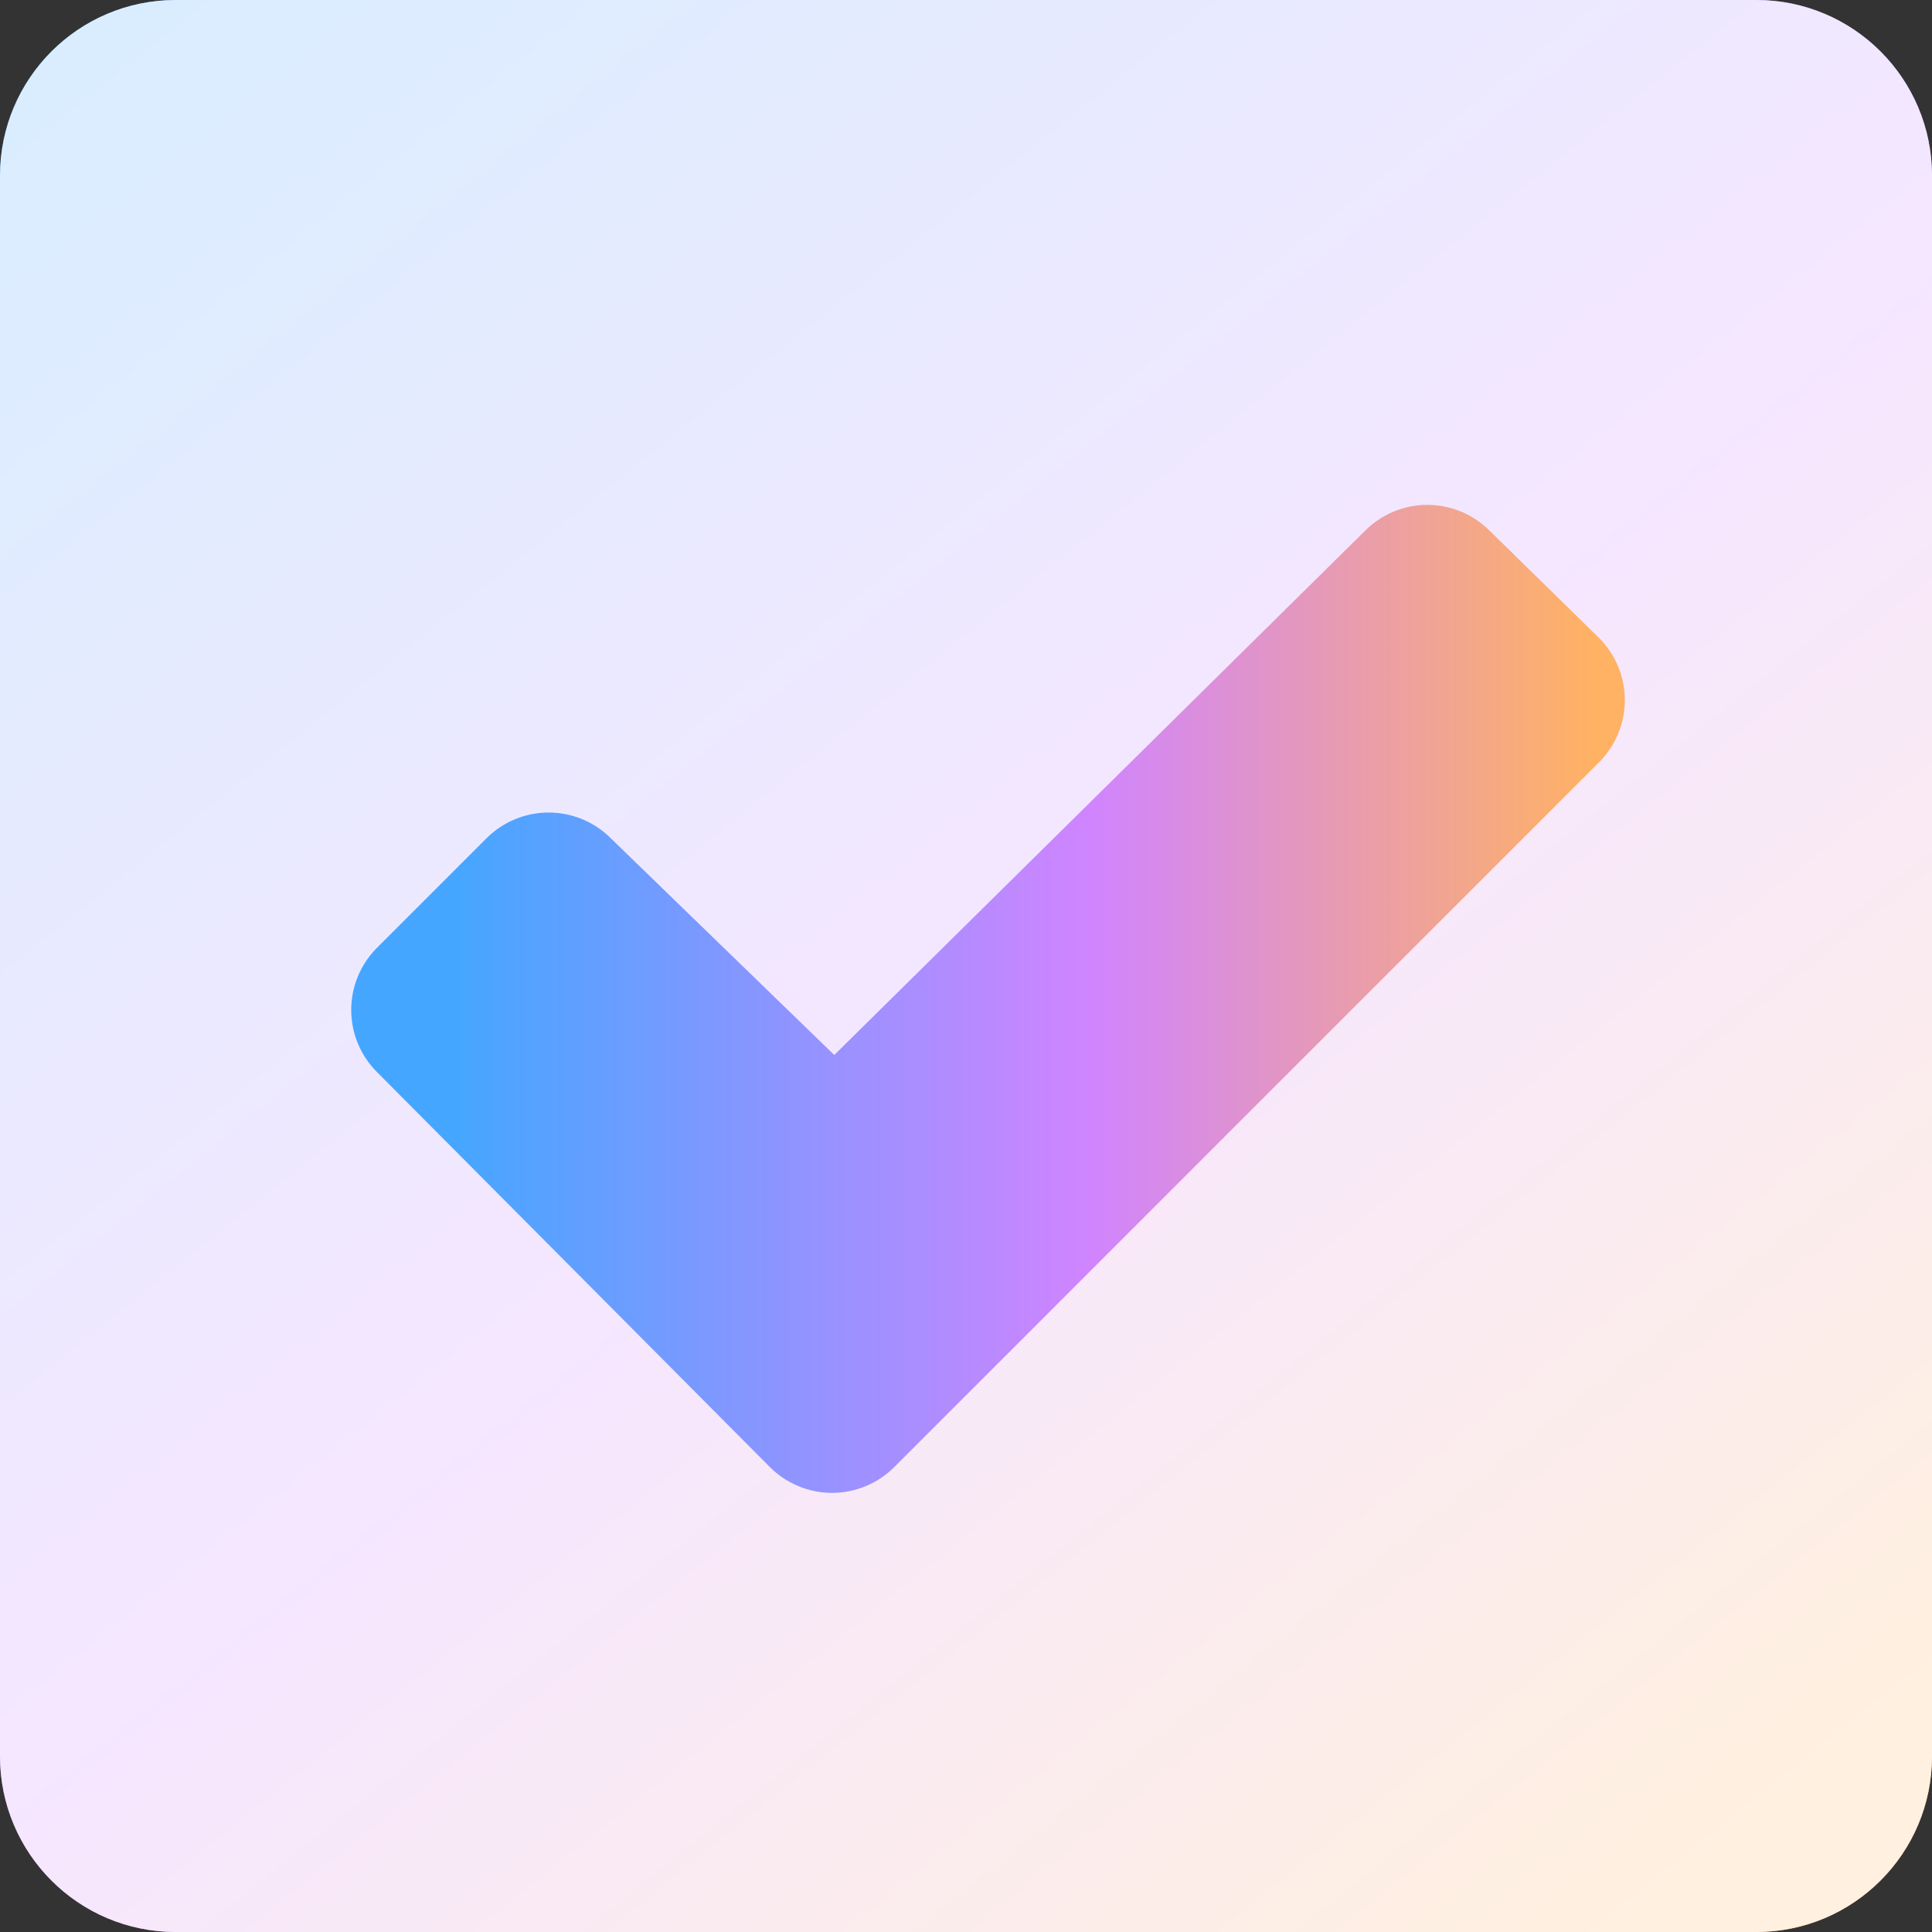
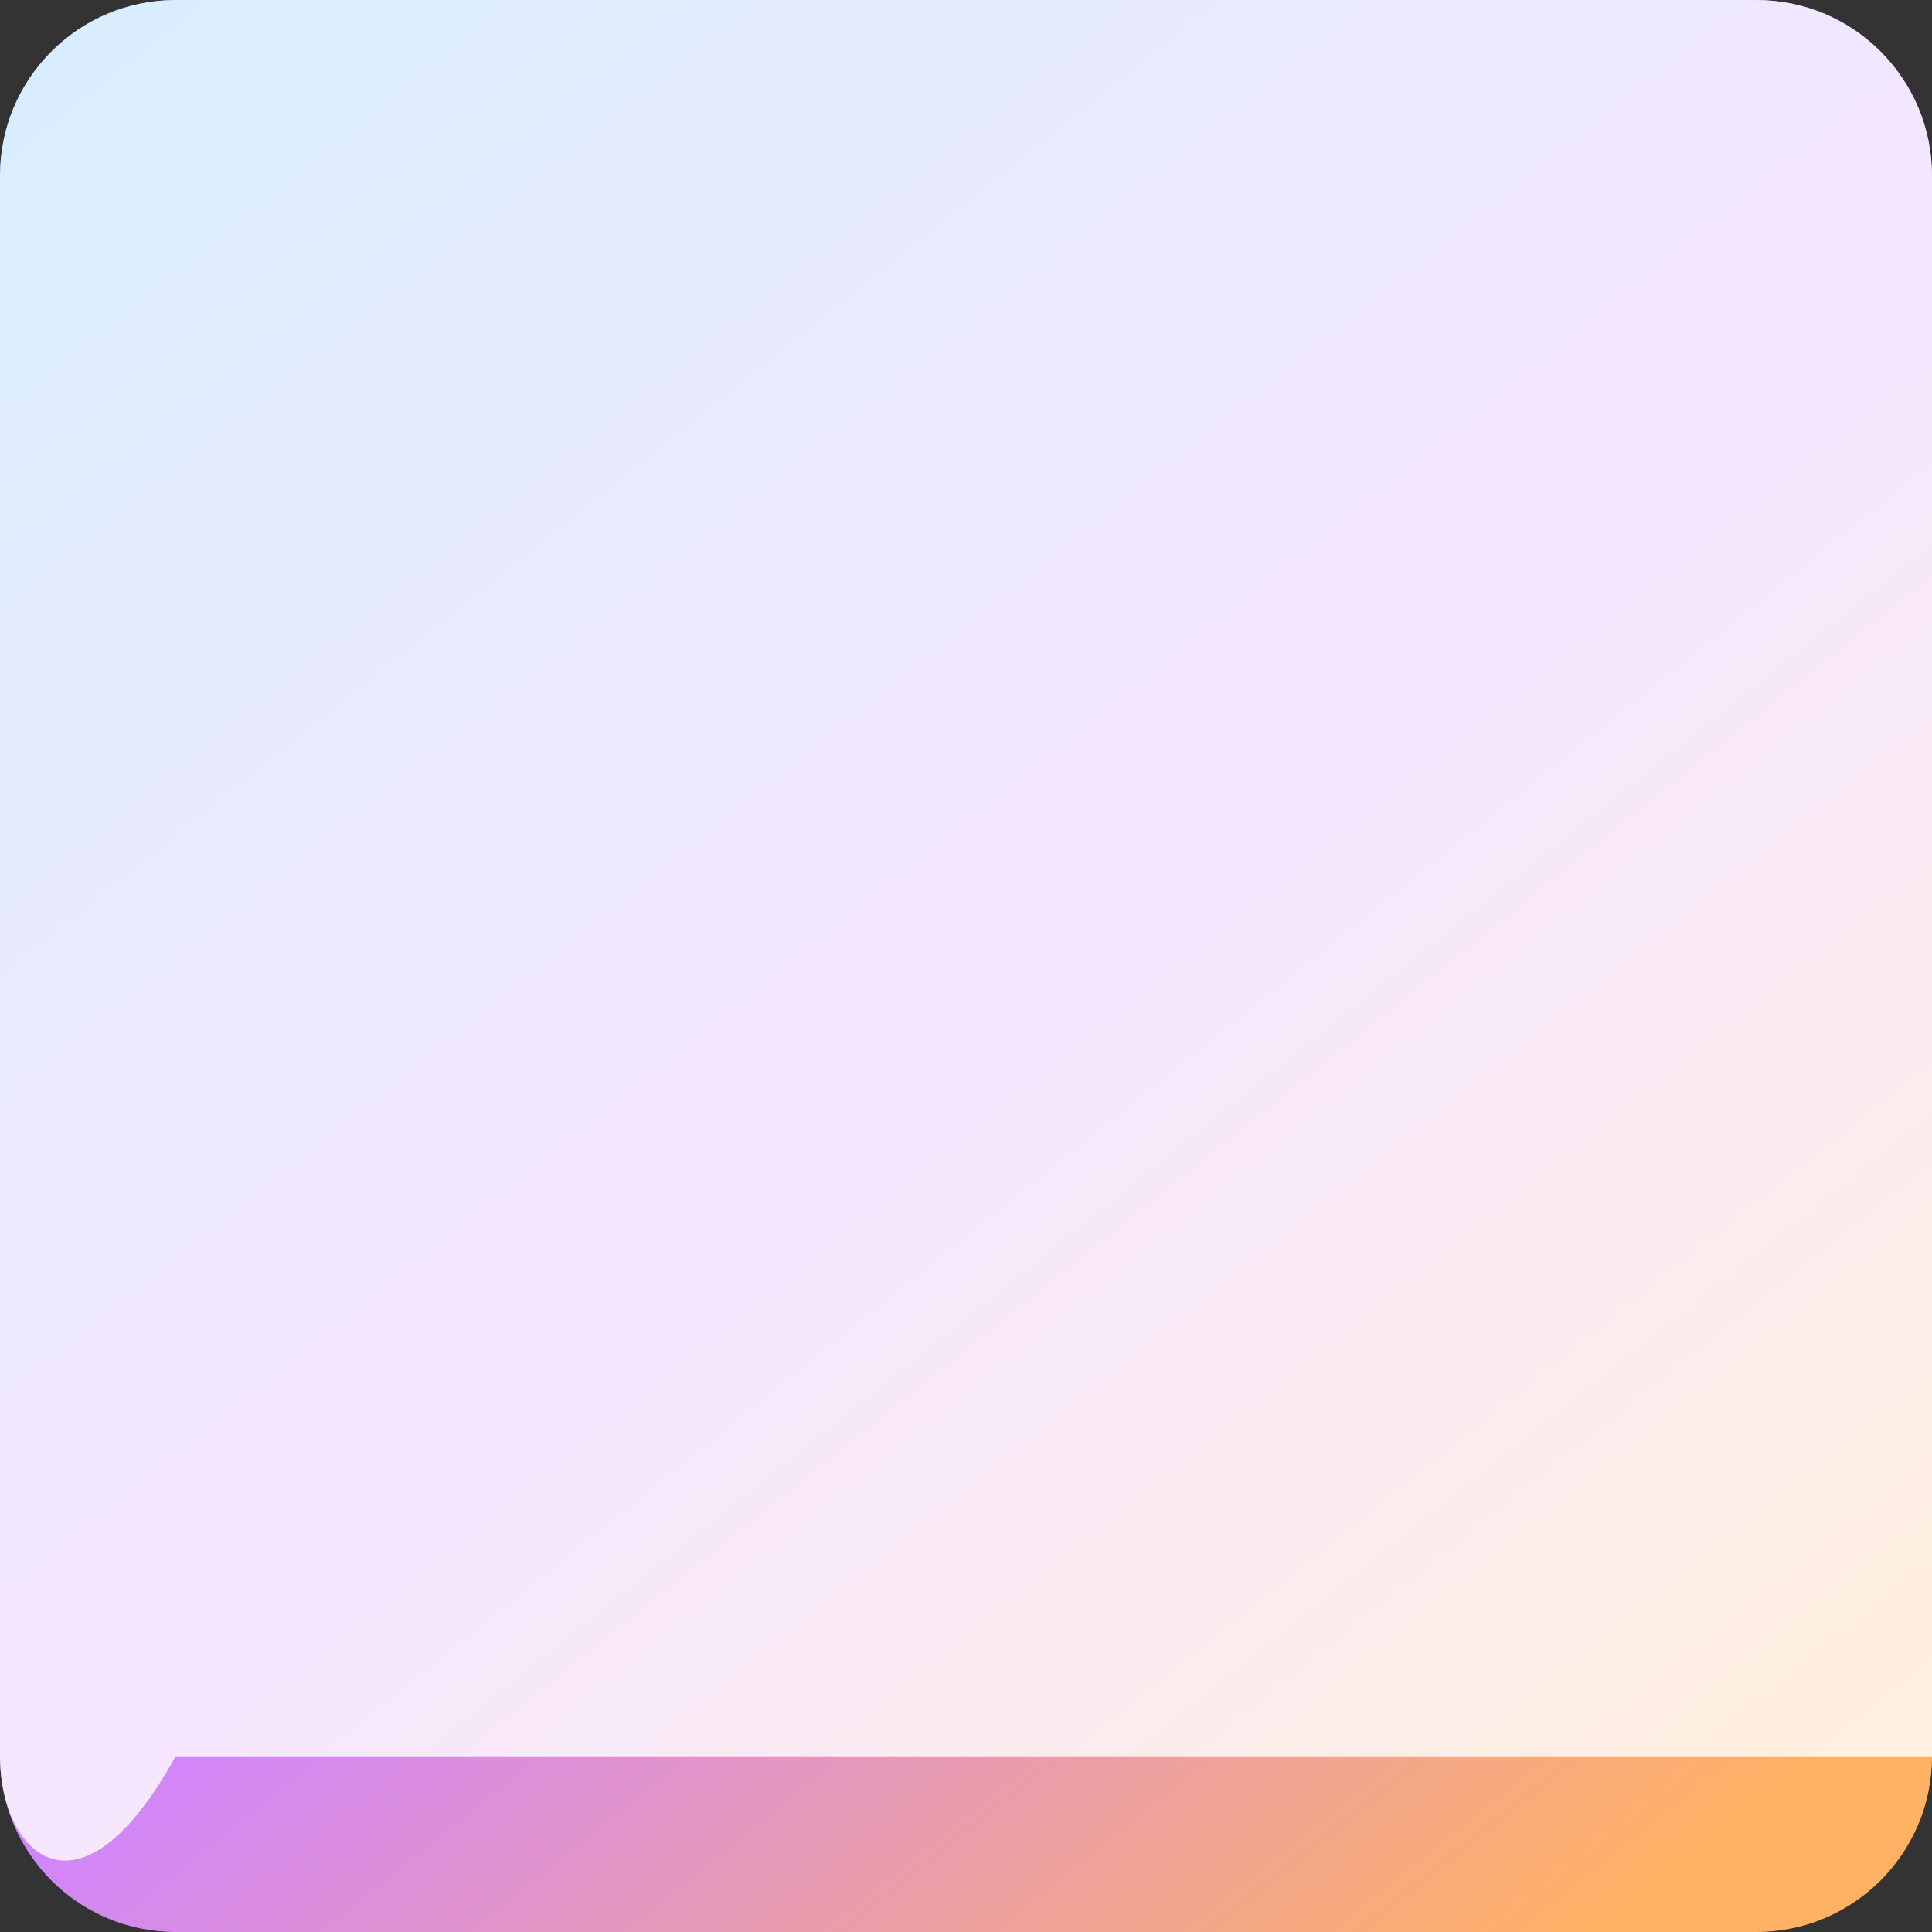
<svg xmlns="http://www.w3.org/2000/svg" width="44" height="44" viewBox="0 0 44 44" fill="none">
  <rect x="0" y="0" width="44" height="44" fill="#333333" stroke="none" />
  <path d="M0 4C0 1.791 1.791 0 4 0H40C42.209 0 44 1.791 44 4V40C44 42.209 42.209 44 40 44H4C1.791 44 0 42.209 0 40V4Z" fill="url(#paint0_linear_3403_1139)" />
-   <path d="M0 4C0 1.791 1.791 0 4 0H40C42.209 0 44 1.791 44 4V40C44 42.209 42.209 44 40 44H4C1.791 44 0 42.209 0 40V4Z" fill="white" fill-opacity="0.8" />
-   <path d="M36.414 17.364L20.364 33.414C19.989 33.788 19.48 33.999 18.95 33.999C18.42 33.999 17.911 33.788 17.536 33.414L8.584 24.414C8.209 24.039 7.999 23.53 7.999 23.001C7.999 22.471 8.209 21.962 8.584 21.587L11.084 19.087C11.459 18.714 11.966 18.505 12.495 18.505C13.024 18.505 13.531 18.714 13.906 19.087L19 24.027L31.095 12.081C31.47 11.708 31.978 11.498 32.507 11.498C33.036 11.498 33.544 11.708 33.919 12.081L36.413 14.524C36.6 14.71 36.749 14.931 36.85 15.174C36.952 15.418 37.005 15.68 37.005 15.944C37.005 16.207 36.953 16.469 36.851 16.713C36.75 16.956 36.601 17.178 36.414 17.364Z" fill="url(#paint1_linear_3403_1139)" />
+   <path d="M0 4C0 1.791 1.791 0 4 0H40C42.209 0 44 1.791 44 4V40H4C1.791 44 0 42.209 0 40V4Z" fill="white" fill-opacity="0.8" />
  <defs>
    <linearGradient id="paint0_linear_3403_1139" x1="3.575" y1="1.40578e-05" x2="37.95" y2="42.9" gradientUnits="userSpaceOnUse">
      <stop stop-color="#45A6FF" />
      <stop offset="0.557" stop-color="#D084FF" />
      <stop offset="1" stop-color="#FFB263" />
    </linearGradient>
    <linearGradient id="paint1_linear_3403_1139" x1="10.356" y1="11.498" x2="36.287" y2="11.498" gradientUnits="userSpaceOnUse">
      <stop stop-color="#45A6FF" />
      <stop offset="0.557" stop-color="#D084FF" />
      <stop offset="1" stop-color="#FFB263" />
    </linearGradient>
  </defs>
</svg>